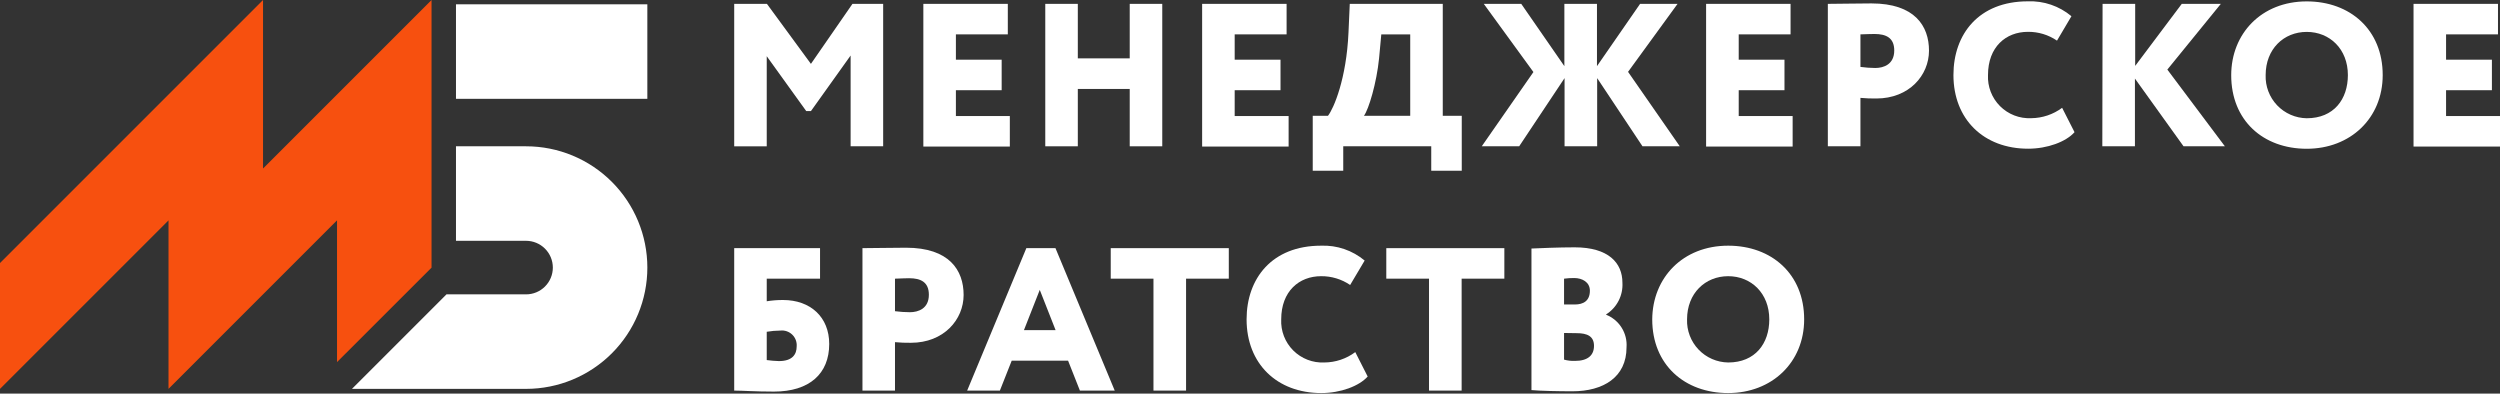
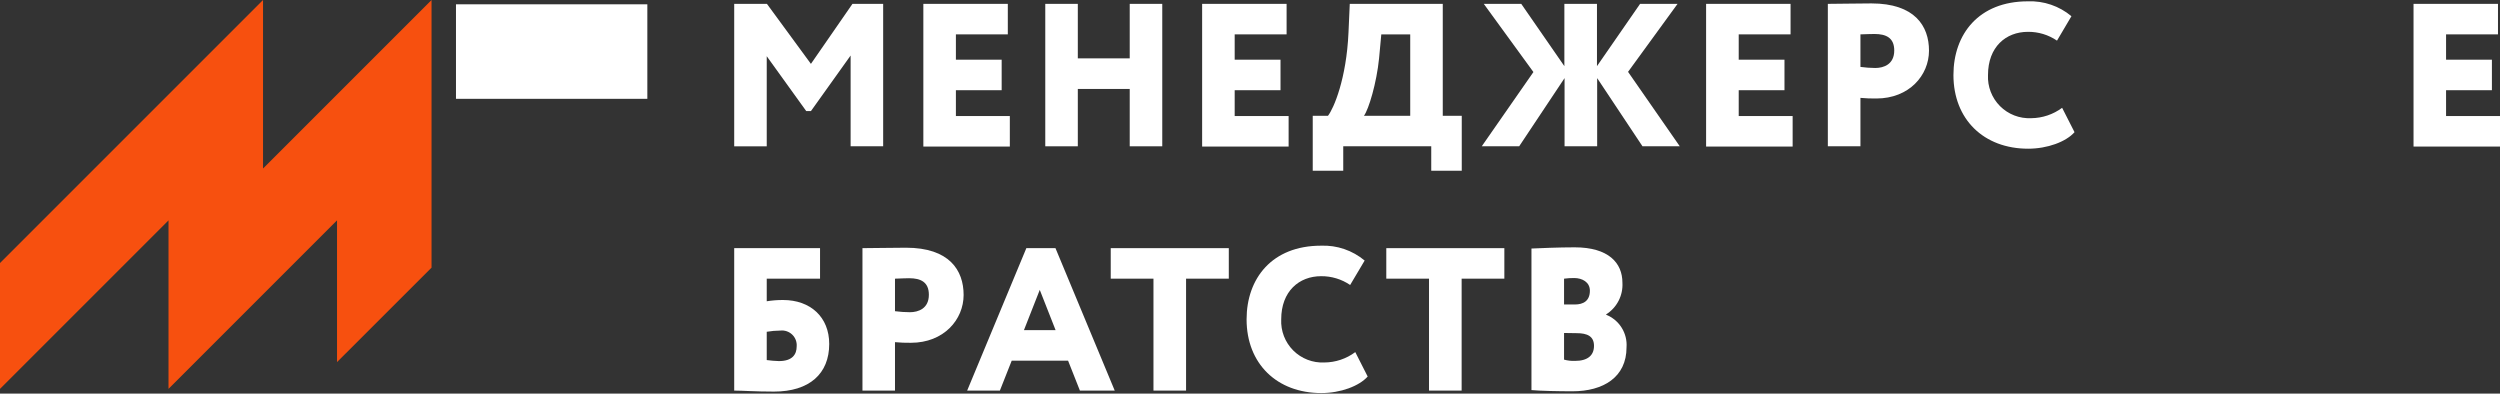
<svg xmlns="http://www.w3.org/2000/svg" width="235" height="37" viewBox="0 0 235 37" fill="none">
  <rect x="0" y="0" width="235" height="37" fill="#333333" stroke="none" />
  <path d="M69.015 0.363H72.091L76.227 6.004L80.131 0.363H83.017V13.752H79.958V5.219L76.227 10.443H75.787L72.073 5.284V13.758H69.015V0.363Z" fill="white" />
  <path d="M86.795 0.363H94.734V3.231H89.854V5.611H94.156V8.48H89.854V10.908H94.924V13.776H86.795V0.363Z" fill="white" />
  <path d="M106.194 8.361H101.314V13.752H98.256V0.363H101.314V5.486H106.194V0.363H109.253V13.752H106.194V8.361Z" fill="white" />
  <path d="M113.001 0.363H120.94V3.231H116.06V5.611H120.368V8.48H116.06V10.908H121.13V13.776H113.001V0.363Z" fill="white" />
  <path d="M123.397 10.884H124.831C125.367 10.193 126.569 7.42 126.759 3.041L126.878 0.363H135.62V10.884H137.405V16.049H134.537V13.752H126.265V16.049H123.397V10.884ZM128.199 10.884H132.561V3.231H129.842L129.633 5.486C129.401 7.801 128.657 10.289 128.211 10.884H128.199Z" fill="white" />
  <path d="M139.476 0.363H142.998L147.051 6.218V0.363H150.115V6.218L154.168 0.363H157.69L153.037 6.754L157.899 13.752H154.394L150.133 7.343V13.752H147.069V7.343L142.802 13.752H139.285L144.141 6.772L139.476 0.363Z" fill="white" />
  <path d="M160.374 0.363H168.312V3.231H163.439V5.611H167.741V8.48H163.439V10.908H168.508V13.776H160.374V0.363Z" fill="white" />
  <path d="M171.817 13.752V0.363C172.567 0.363 174.881 0.321 175.911 0.321C179.987 0.321 181.326 2.446 181.326 4.76C181.326 7.075 179.469 9.259 176.369 9.259C175.872 9.265 175.376 9.246 174.881 9.2V13.752H171.817ZM174.881 3.231V6.29C175.343 6.353 175.808 6.387 176.274 6.391C177.077 6.391 178.059 6.046 178.059 4.743C178.059 3.552 177.291 3.195 176.202 3.195C175.816 3.195 175.512 3.213 174.881 3.231Z" fill="white" />
  <path d="M195.006 12.425C194.203 13.329 192.46 13.978 190.645 13.978C186.479 13.978 183.623 11.223 183.623 7.051C183.623 3.207 186.003 0.125 190.621 0.125C192.112 0.067 193.571 0.566 194.715 1.523L193.358 3.82C192.552 3.27 191.596 2.982 190.621 2.993C188.556 2.993 186.872 4.409 186.872 7.051C186.846 7.591 186.934 8.13 187.129 8.634C187.324 9.138 187.622 9.596 188.004 9.978C188.386 10.36 188.844 10.658 189.348 10.853C189.851 11.047 190.391 11.135 190.93 11.11C191.979 11.101 192.998 10.759 193.84 10.134L195.006 12.425Z" fill="white" />
-   <path d="M197.642 0.363H200.707V6.195L205.086 0.363H208.758L203.73 6.54L209.139 13.752H205.253L200.683 7.385V13.752H197.618L197.642 0.363Z" fill="white" />
-   <path d="M216.833 0.131C220.909 0.131 223.974 2.791 223.974 7.057C223.974 11.116 220.933 13.984 216.833 13.984C212.733 13.984 209.734 11.324 209.734 7.069C209.734 3.172 212.566 0.131 216.833 0.131ZM216.833 11.116C219.38 11.116 220.701 9.33 220.701 7.057C220.701 4.612 218.999 2.999 216.833 2.999C214.667 2.999 212.971 4.612 212.971 7.057C212.953 7.579 213.039 8.099 213.224 8.586C213.409 9.074 213.69 9.52 214.049 9.898C214.409 10.276 214.84 10.578 215.318 10.787C215.796 10.996 216.311 11.108 216.833 11.116Z" fill="white" />
  <path d="M226.872 0.363H234.81V3.231H229.93V5.611H234.239V8.48H229.93V10.908H235V13.776H226.872V0.363Z" fill="white" />
  <path d="M69.015 23.326H77.084V26.194H72.073V28.319C72.579 28.238 73.091 28.199 73.603 28.2C76.185 28.2 77.947 29.806 77.947 32.335C77.947 35.126 76.09 36.81 72.746 36.81C70.961 36.81 69.8 36.715 69.015 36.715V23.326ZM72.073 31.187V33.847C72.454 33.899 72.838 33.931 73.222 33.942C74.484 33.942 74.888 33.311 74.888 32.562C74.904 32.358 74.875 32.153 74.803 31.962C74.731 31.771 74.618 31.598 74.471 31.456C74.324 31.314 74.148 31.206 73.955 31.14C73.761 31.074 73.556 31.051 73.353 31.074C72.924 31.076 72.496 31.114 72.073 31.187Z" fill="white" />
  <path d="M81.071 36.715V23.326C81.815 23.326 84.129 23.285 85.165 23.285C89.241 23.285 90.58 25.409 90.58 27.724C90.58 30.039 88.723 32.222 85.623 32.222C85.124 32.229 84.626 32.209 84.129 32.163V36.715H81.071ZM84.129 26.195V29.253C84.593 29.314 85.06 29.346 85.528 29.348C86.331 29.348 87.313 29.003 87.313 27.706C87.313 26.516 86.551 26.153 85.456 26.153C85.07 26.153 84.772 26.177 84.129 26.195Z" fill="white" />
  <path d="M96.477 23.326H99.214L104.784 36.715H101.511L100.398 33.9H95.102L93.989 36.715H90.913L96.477 23.326ZM96.251 31.032H99.226L97.738 27.248L96.251 31.032Z" fill="white" />
  <path d="M104.409 23.326H115.507V26.194H111.49V36.715H108.426V26.194H104.409V23.326Z" fill="white" />
  <path d="M128.562 35.394C127.759 36.292 126.015 36.947 124.201 36.947C120.035 36.947 117.179 34.192 117.179 30.021C117.179 26.177 119.559 23.094 124.183 23.094C125.673 23.036 127.133 23.535 128.277 24.492L126.914 26.789C126.11 26.241 125.156 25.952 124.183 25.962C122.118 25.962 120.434 27.378 120.434 30.021C120.408 30.559 120.496 31.098 120.69 31.601C120.885 32.104 121.183 32.561 121.564 32.943C121.946 33.324 122.403 33.622 122.906 33.816C123.409 34.011 123.947 34.098 124.486 34.073C125.536 34.068 126.556 33.726 127.396 33.097L128.562 35.394Z" fill="white" />
  <path d="M130.312 23.326H141.409V26.194H137.393V36.715H134.328V26.194H130.312V23.326Z" fill="white" />
  <path d="M143.957 23.362C144.706 23.326 146.563 23.249 148.015 23.249C151.21 23.249 152.508 24.719 152.508 26.575C152.542 27.163 152.418 27.749 152.149 28.272C151.88 28.795 151.476 29.237 150.978 29.551V29.586C151.582 29.827 152.093 30.254 152.437 30.805C152.782 31.356 152.942 32.003 152.894 32.651C152.894 35.46 150.71 36.781 147.807 36.781C146.521 36.781 144.742 36.745 143.957 36.668V23.362ZM147.021 26.195V28.622H148.033C148.818 28.622 149.449 28.295 149.449 27.325C149.449 26.516 148.723 26.135 147.973 26.135C147.655 26.133 147.337 26.153 147.021 26.195ZM147.021 31.3V33.805C147.356 33.898 147.703 33.938 148.051 33.924C149.241 33.924 149.836 33.407 149.836 32.508C149.836 31.61 149.205 31.318 148.211 31.318L147.021 31.3Z" fill="white" />
-   <path d="M162.451 23.094C166.527 23.094 169.591 25.754 169.591 30.021C169.591 34.073 166.551 36.947 162.451 36.947C158.351 36.947 155.31 34.287 155.31 30.021C155.334 26.111 158.184 23.094 162.451 23.094ZM162.451 34.073C164.992 34.073 166.313 32.288 166.313 30.021C166.313 27.569 164.611 25.962 162.451 25.962C160.291 25.962 158.583 27.569 158.583 30.021C158.565 30.542 158.652 31.062 158.838 31.549C159.024 32.037 159.305 32.482 159.665 32.859C160.026 33.237 160.457 33.539 160.936 33.747C161.414 33.955 161.929 34.066 162.451 34.073Z" fill="white" />
  <path d="M40.565 0L24.725 15.84V0L0 24.725V36.554L15.84 20.714V36.554L31.681 20.714V34.037L40.565 25.159V0Z" fill="#F7500F" />
  <path d="M60.85 0.405H42.862V9.289H60.85V0.405Z" fill="white" />
-   <path d="M49.449 13.752H42.862V22.636H49.449C50.117 22.636 50.757 22.901 51.229 23.373C51.701 23.845 51.967 24.485 51.967 25.153C51.967 25.821 51.701 26.461 51.229 26.933C50.757 27.405 50.117 27.67 49.449 27.67H41.969L33.085 36.554H49.449C52.473 36.554 55.373 35.353 57.511 33.215C59.65 31.077 60.851 28.177 60.851 25.153C60.851 22.129 59.65 19.229 57.511 17.091C55.373 14.953 52.473 13.752 49.449 13.752Z" fill="white" />
</svg>